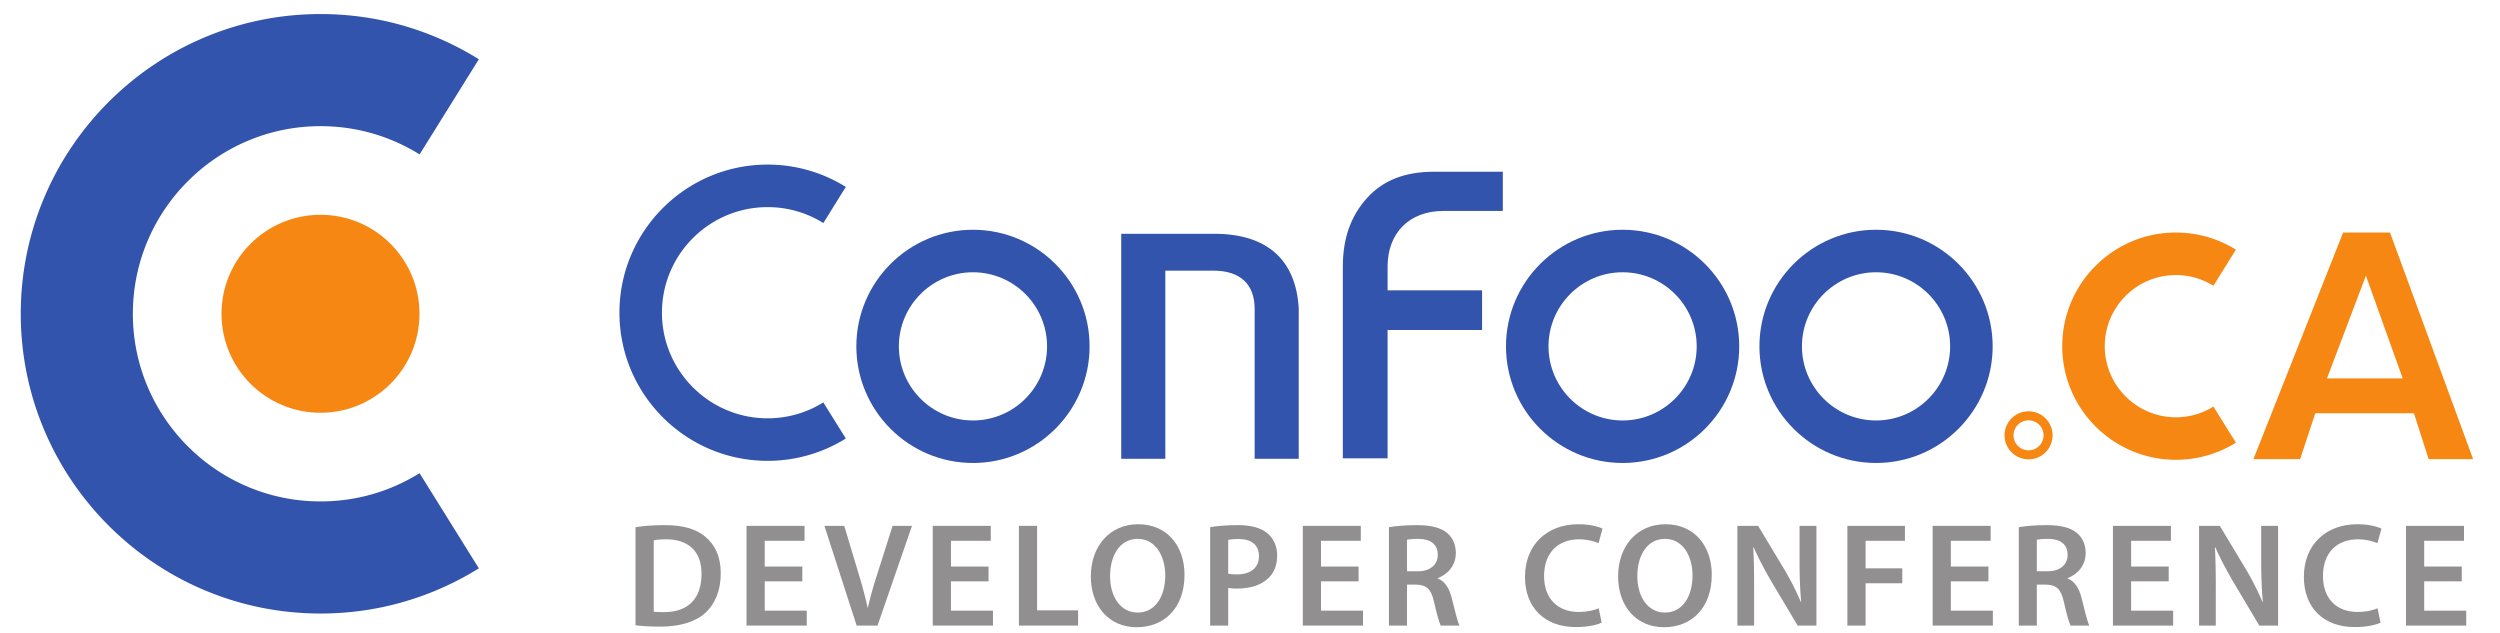
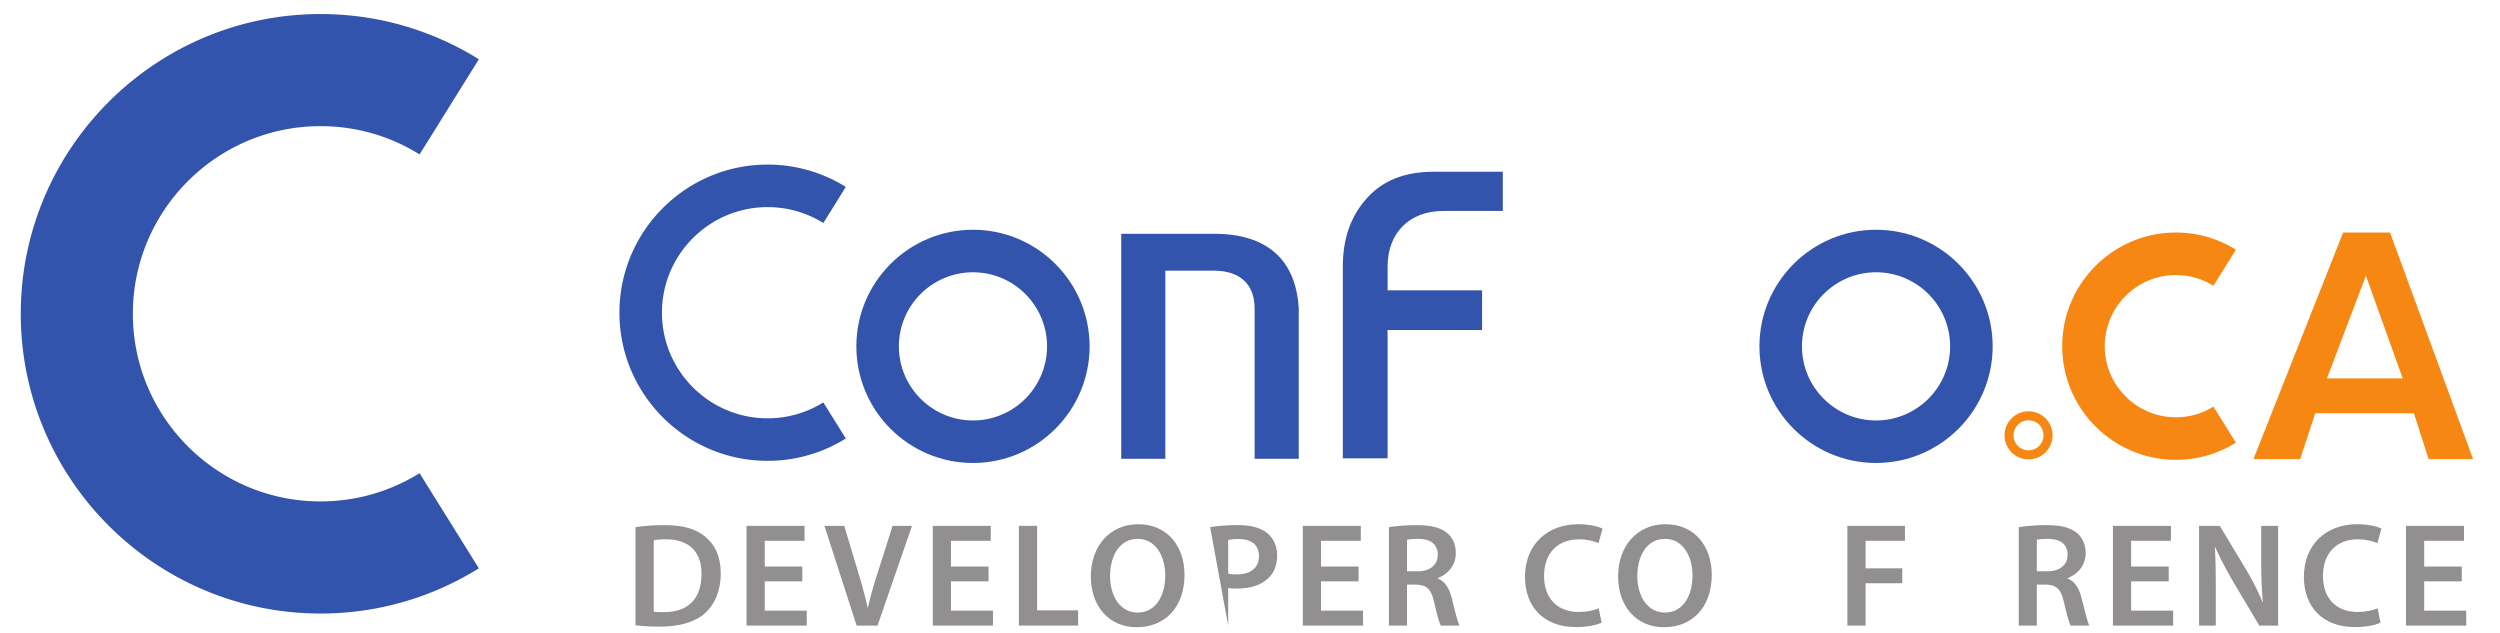
<svg xmlns="http://www.w3.org/2000/svg" xml:space="preserve" width="689.333" height="174.667" viewBox="0 0 689.333 174.667">
  <defs>
    <clipPath id="a" clipPathUnits="userSpaceOnUse">
      <path d="M0 131h517V0H0Z" />
    </clipPath>
  </defs>
  <g clip-path="url(#a)" transform="matrix(1.333 0 0 -1.333 0 174.667)">
-     <path d="M0 0c-11.309 0-20.476 9.169-20.476 20.478 0 11.309 9.167 20.474 20.476 20.474 11.308 0 20.476-9.165 20.476-20.474C20.476 9.169 11.308 0 0 0" style="fill:#f68712;fill-opacity:1;fill-rule:nonzero;stroke:none" transform="translate(66.296 45.649)" />
    <path d="M0 0c-34.187 0-62 27.812-62 62.001 0 34.187 27.813 62 62 62 8.094 0 15.972-1.539 23.413-4.573a62.512 62.512 0 0 0 9.346-4.778L20.498 94.967a38.417 38.417 0 0 1-5.847 2.987c-4.645 1.898-9.574 2.858-14.651 2.858-21.401 0-38.812-17.411-38.812-38.811C-38.812 40.6-21.401 23.19 0 23.19c5.075 0 10.005.958 14.65 2.856a38.878 38.878 0 0 1 5.844 2.985L32.76 9.349a62.193 62.193 0 0 0-9.352-4.777C15.969 1.538 8.094 0 0 0" style="fill:#3354ac;fill-opacity:1;fill-rule:nonzero;stroke:none" transform="translate(66.294 4.125)" />
    <path d="m0 0-.001 31.065c-.549 10.13-6.592 15.487-17.474 15.487h-19.243V0h9.121v38.923h9.986c5.473 0 8.488-2.796 8.488-7.874V0Z" style="fill:#3354ac;fill-opacity:1;fill-rule:nonzero;stroke:none" transform="translate(268.647 36.123)" />
    <path d="M0 0c0 6.994 4.521 11.517 11.515 11.517l12.32.011v8.102H9.575c-5.96 0-10.46-1.757-13.759-5.359C-7.599 10.538-9.259 5.87-9.259 0v-39.65H0v26.549h19.545v8.202H0Z" style="fill:#3354ac;fill-opacity:1;fill-rule:nonzero;stroke:none" transform="translate(287.025 75.878)" />
    <path d="m0 0 8.055 21.24L15.666 0Zm13.039 30.17H3.342l-18.555-46.878h9.66l3.129 9.487h20.418l3.041-9.487h9.195z" style="fill:#f68712;fill-opacity:1;fill-rule:nonzero;stroke:none" transform="translate(481.338 52.763)" />
    <path d="M0 0a3.103 3.103 0 0 0-3.104 3.1A3.106 3.106 0 0 0 0 6.203 3.101 3.101 0 1 0 0 0m0 8.068A4.964 4.964 0 0 1-4.967 3.1a4.967 4.967 0 1 1 9.936 0A4.969 4.969 0 0 1 0 8.068" style="fill:#f68712;fill-opacity:1;fill-rule:nonzero;stroke:none" transform="translate(419.611 37.884)" />
    <path d="M0 0c-8.451 0-15.327-6.877-15.327-15.325 0-8.453 6.876-15.33 15.327-15.33 8.452 0 15.326 6.877 15.326 15.33C15.326-6.877 8.452 0 0 0m0-39.449c-13.302 0-24.123 10.821-24.123 24.124 0 13.298 10.821 24.12 24.123 24.12 13.301 0 24.123-10.822 24.123-24.12 0-13.303-10.822-24.124-24.123-24.124" style="fill:#3354ac;fill-opacity:1;fill-rule:nonzero;stroke:none" transform="translate(201.26 74.714)" />
-     <path d="M0 0c-8.45 0-15.327-6.877-15.327-15.325 0-8.453 6.877-15.33 15.327-15.33 8.451 0 15.325 6.877 15.325 15.33C15.325-6.877 8.451 0 0 0m0-39.449c-13.298 0-24.123 10.821-24.123 24.124 0 13.298 10.825 24.12 24.123 24.12 13.301 0 24.122-10.822 24.122-24.12 0-13.303-10.821-24.124-24.122-24.124" style="fill:#3354ac;fill-opacity:1;fill-rule:nonzero;stroke:none" transform="translate(335.639 74.714)" />
    <path d="M0 0c-8.451 0-15.328-6.877-15.328-15.325 0-8.453 6.877-15.33 15.328-15.33 8.452 0 15.325 6.877 15.325 15.33C15.325-6.877 8.452 0 0 0m0-39.449c-13.302 0-24.123 10.821-24.123 24.124 0 13.298 10.821 24.12 24.123 24.12 13.301 0 24.12-10.822 24.12-24.12 0-13.303-10.819-24.124-24.12-24.124" style="fill:#3354ac;fill-opacity:1;fill-rule:nonzero;stroke:none" transform="translate(388.064 74.714)" />
    <path d="M0 0c-16.893 0-30.638 13.744-30.638 30.642 0 16.892 13.745 30.637 30.638 30.637a30.503 30.503 0 0 0 16.187-4.618l-4.647-7.47A21.726 21.726 0 0 1 0 52.481c-12.044 0-21.842-9.796-21.842-21.839 0-12.045 9.798-21.843 21.842-21.843a21.701 21.701 0 0 1 11.537 3.288l4.652-7.467a30.089 30.089 0 0 0-4.624-2.36A30.474 30.474 0 0 0 0 0" style="fill:#3354ac;fill-opacity:1;fill-rule:nonzero;stroke:none" transform="translate(158.77 35.708)" />
    <path d="M0 0c-12.961 0-23.504 10.544-23.504 23.504 0 12.962 10.543 23.507 23.504 23.507 3.068 0 6.055-.585 8.877-1.736a23.172 23.172 0 0 0 3.543-1.809L7.77 36a15.06 15.06 0 0 1-2.215 1.133A14.66 14.66 0 0 1 0 38.215c-8.111 0-14.709-6.598-14.709-14.711 0-8.108 6.598-14.708 14.709-14.708 1.924 0 3.791.364 5.555 1.082.765.313 1.509.693 2.213 1.132l4.654-7.464a23.677 23.677 0 0 0-3.545-1.813A23.43 23.43 0 0 0 0 0" style="fill:#f68712;fill-opacity:1;fill-rule:nonzero;stroke:none" transform="translate(450.082 35.922)" />
    <path d="M0 0c-.887-.457-2.845-.92-5.324-.92-6.55 0-10.529 4.104-10.529 10.379 0 6.792 4.713 10.895 11.018 10.895 2.479 0 4.256-.521 5.02-.919l-.828-2.997c-.979.424-2.327.795-4.04.795-4.192 0-7.222-2.634-7.222-7.591 0-4.531 2.665-7.438 7.191-7.438 1.53 0 3.123.307 4.103.767z" style="fill:#918f90;fill-opacity:1;fill-rule:nonzero;stroke:none" transform="translate(331.3 2.242)" />
    <path d="M0 0c0-4.195 2.111-7.53 5.724-7.53 3.641 0 5.693 3.364 5.693 7.68 0 3.889-1.928 7.563-5.693 7.563C1.991 7.713 0 4.252 0 0m15.396.304c0-6.916-4.194-10.865-9.886-10.865-5.815 0-9.487 4.436-9.487 10.499 0 6.335 3.977 10.804 9.794 10.804 6.029 0 9.579-4.561 9.579-10.438" style="fill:#918f90;fill-opacity:1;fill-rule:nonzero;stroke:none" transform="translate(338.685 11.854)" />
-     <path d="M0 0v20.629h4.287l5.323-8.845a56.934 56.934 0 0 0 3.523-6.921h.058c-.245 2.756-.334 5.421-.334 8.574v7.192h3.487V0h-3.887L7.069 9.06c-1.313 2.263-2.692 4.806-3.702 7.13l-.092-.03c.154-2.661.183-5.387.183-8.785V0Z" style="fill:#918f90;fill-opacity:1;fill-rule:nonzero;stroke:none" transform="translate(359.384 1.63)" />
    <path d="M0 0h11.905v-3.091H3.766v-5.695h7.588v-3.091H3.766v-8.752H0Z" style="fill:#918f90;fill-opacity:1;fill-rule:nonzero;stroke:none" transform="translate(382.133 22.26)" />
-     <path d="M0 0h-7.773v-6.059H.919V-9.15h-12.455v20.629H.46v-3.09h-8.233V3.063H0z" style="fill:#918f90;fill-opacity:1;fill-rule:nonzero;stroke:none" transform="translate(411.307 10.78)" />
    <path d="M0 0h2.233c2.541 0 4.134 1.348 4.134 3.401 0 2.264-1.593 3.306-4.04 3.306-1.193 0-1.958-.093-2.327-.185Zm-3.733 9.124c1.408.244 3.518.426 5.695.426 2.964 0 4.984-.489 6.363-1.65 1.134-.95 1.776-2.389 1.776-4.132 0-2.664-1.805-4.471-3.734-5.174v-.092c1.469-.551 2.358-1.989 2.875-3.98.643-2.568 1.196-4.957 1.623-5.752H6.979c-.308.611-.798 2.296-1.377 4.863-.581 2.696-1.562 3.554-3.705 3.615H0v-8.478h-3.733z" style="fill:#918f90;fill-opacity:1;fill-rule:nonzero;stroke:none" transform="translate(421.322 12.86)" />
    <path d="M0 0h-7.773v-6.059H.919V-9.15h-12.457v20.629H.461v-3.09h-8.234V3.063H0z" style="fill:#918f90;fill-opacity:1;fill-rule:nonzero;stroke:none" transform="translate(448.6 10.78)" />
    <path d="M0 0v20.629h4.285l5.326-8.845a56.193 56.193 0 0 0 3.52-6.921h.062c-.245 2.756-.338 5.421-.338 8.574v7.192h3.493V0h-3.889L7.071 9.06c-1.317 2.263-2.693 4.806-3.703 7.13l-.093-.03c.154-2.661.185-5.387.185-8.785V0Z" style="fill:#918f90;fill-opacity:1;fill-rule:nonzero;stroke:none" transform="translate(454.88 1.63)" />
    <path d="M0 0c-.89-.457-2.848-.92-5.326-.92-6.55 0-10.528 4.104-10.528 10.379 0 6.792 4.712 10.895 11.017 10.895 2.479 0 4.254-.521 5.022-.919l-.83-2.997c-.979.424-2.326.795-4.039.795-4.193 0-7.223-2.634-7.223-7.591 0-4.531 2.662-7.438 7.194-7.438 1.529 0 3.12.307 4.1.767z" style="fill:#918f90;fill-opacity:1;fill-rule:nonzero;stroke:none" transform="translate(492.414 2.242)" />
    <path d="M0 0h-7.773v-6.059H.921V-9.15h-12.459v20.629H.461v-3.09h-8.234V3.063H0z" style="fill:#918f90;fill-opacity:1;fill-rule:nonzero;stroke:none" transform="translate(509.222 10.78)" />
    <path d="M0 0c.519-.091 1.313-.091 2.079-.091 4.896-.028 7.805 2.664 7.805 7.899.031 4.561-2.602 7.162-7.316 7.162-1.192 0-2.049-.092-2.568-.218Zm-3.768 17.479c1.655.276 3.768.427 5.999.427 3.857 0 6.52-.794 8.418-2.386 1.989-1.623 3.213-4.072 3.213-7.591 0-3.67-1.255-6.426-3.213-8.203-2.051-1.864-5.324-2.817-9.336-2.817-2.202 0-3.854.125-5.081.279z" style="fill:#918f90;fill-opacity:1;fill-rule:nonzero;stroke:none" transform="translate(135.227 4.505)" />
    <path d="M0 0h-7.777v-6.059H.917V-9.15h-12.459v20.629h12v-3.09h-8.235V3.063H0z" style="fill:#918f90;fill-opacity:1;fill-rule:nonzero;stroke:none" transform="translate(165.962 10.78)" />
    <path d="m0 0-6.671 20.629h4.103L.246 11.26c.795-2.6 1.47-5.018 2.019-7.527h.061c.552 2.448 1.287 4.96 2.113 7.467l2.998 9.429h4.011L4.316 0Z" style="fill:#918f90;fill-opacity:1;fill-rule:nonzero;stroke:none" transform="translate(177.2 1.63)" />
    <path d="M0 0h-7.772v-6.059h8.69V-9.15h-12.457v20.629H.46v-3.09h-8.232V3.063H0z" style="fill:#918f90;fill-opacity:1;fill-rule:nonzero;stroke:none" transform="translate(204.48 10.78)" />
    <path d="M0 0h3.765v-17.476h8.478v-3.153H0z" style="fill:#918f90;fill-opacity:1;fill-rule:nonzero;stroke:none" transform="translate(210.761 22.26)" />
    <path d="M0 0c0-4.195 2.111-7.53 5.722-7.53 3.644 0 5.692 3.364 5.692 7.68 0 3.889-1.927 7.563-5.692 7.563C1.989 7.713 0 4.252 0 0m15.396.304c0-6.916-4.196-10.865-9.889-10.865-5.814 0-9.486 4.436-9.486 10.499 0 6.335 3.979 10.804 9.793 10.804 6.031 0 9.582-4.561 9.582-10.438" style="fill:#918f90;fill-opacity:1;fill-rule:nonzero;stroke:none" transform="translate(229.621 11.854)" />
-     <path d="M0 0c.458-.121 1.07-.152 1.837-.152 2.815 0 4.528 1.378 4.528 3.794 0 2.298-1.591 3.525-4.193 3.525-1.041 0-1.776-.093-2.172-.188Zm-3.736 9.613c1.347.244 3.215.426 5.755.426 2.755 0 4.774-.58 6.091-1.683 1.222-1.008 2.02-2.63 2.02-4.561 0-1.958-.612-3.58-1.777-4.681-1.499-1.498-3.854-2.203-6.516-2.203-.706 0-1.348.028-1.837.121v-7.773h-3.736z" style="fill:#918f90;fill-opacity:1;fill-rule:nonzero;stroke:none" transform="translate(254.055 12.372)" />
+     <path d="M0 0c.458-.121 1.07-.152 1.837-.152 2.815 0 4.528 1.378 4.528 3.794 0 2.298-1.591 3.525-4.193 3.525-1.041 0-1.776-.093-2.172-.188Zm-3.736 9.613c1.347.244 3.215.426 5.755.426 2.755 0 4.774-.58 6.091-1.683 1.222-1.008 2.02-2.63 2.02-4.561 0-1.958-.612-3.58-1.777-4.681-1.499-1.498-3.854-2.203-6.516-2.203-.706 0-1.348.028-1.837.121v-7.773z" style="fill:#918f90;fill-opacity:1;fill-rule:nonzero;stroke:none" transform="translate(254.055 12.372)" />
    <path d="M0 0h-7.773v-6.059H.921V-9.15h-12.459v20.629H.459v-3.09h-8.232V3.063H0z" style="fill:#918f90;fill-opacity:1;fill-rule:nonzero;stroke:none" transform="translate(281.025 10.78)" />
    <path d="M0 0h2.235c2.54 0 4.131 1.348 4.131 3.401 0 2.264-1.591 3.306-4.04 3.306-1.193 0-1.959-.093-2.326-.185Zm-3.735 9.124c1.41.244 3.521.426 5.695.426 2.968 0 4.988-.489 6.367-1.65 1.13-.95 1.772-2.389 1.772-4.132 0-2.664-1.803-4.471-3.733-5.174v-.092c1.471-.551 2.356-1.989 2.878-3.98.641-2.568 1.193-4.957 1.622-5.752H6.979c-.306.611-.798 2.296-1.379 4.863-.579 2.696-1.558 3.554-3.702 3.615H0v-8.478h-3.735z" style="fill:#918f90;fill-opacity:1;fill-rule:nonzero;stroke:none" transform="translate(291.041 12.86)" />
  </g>
</svg>